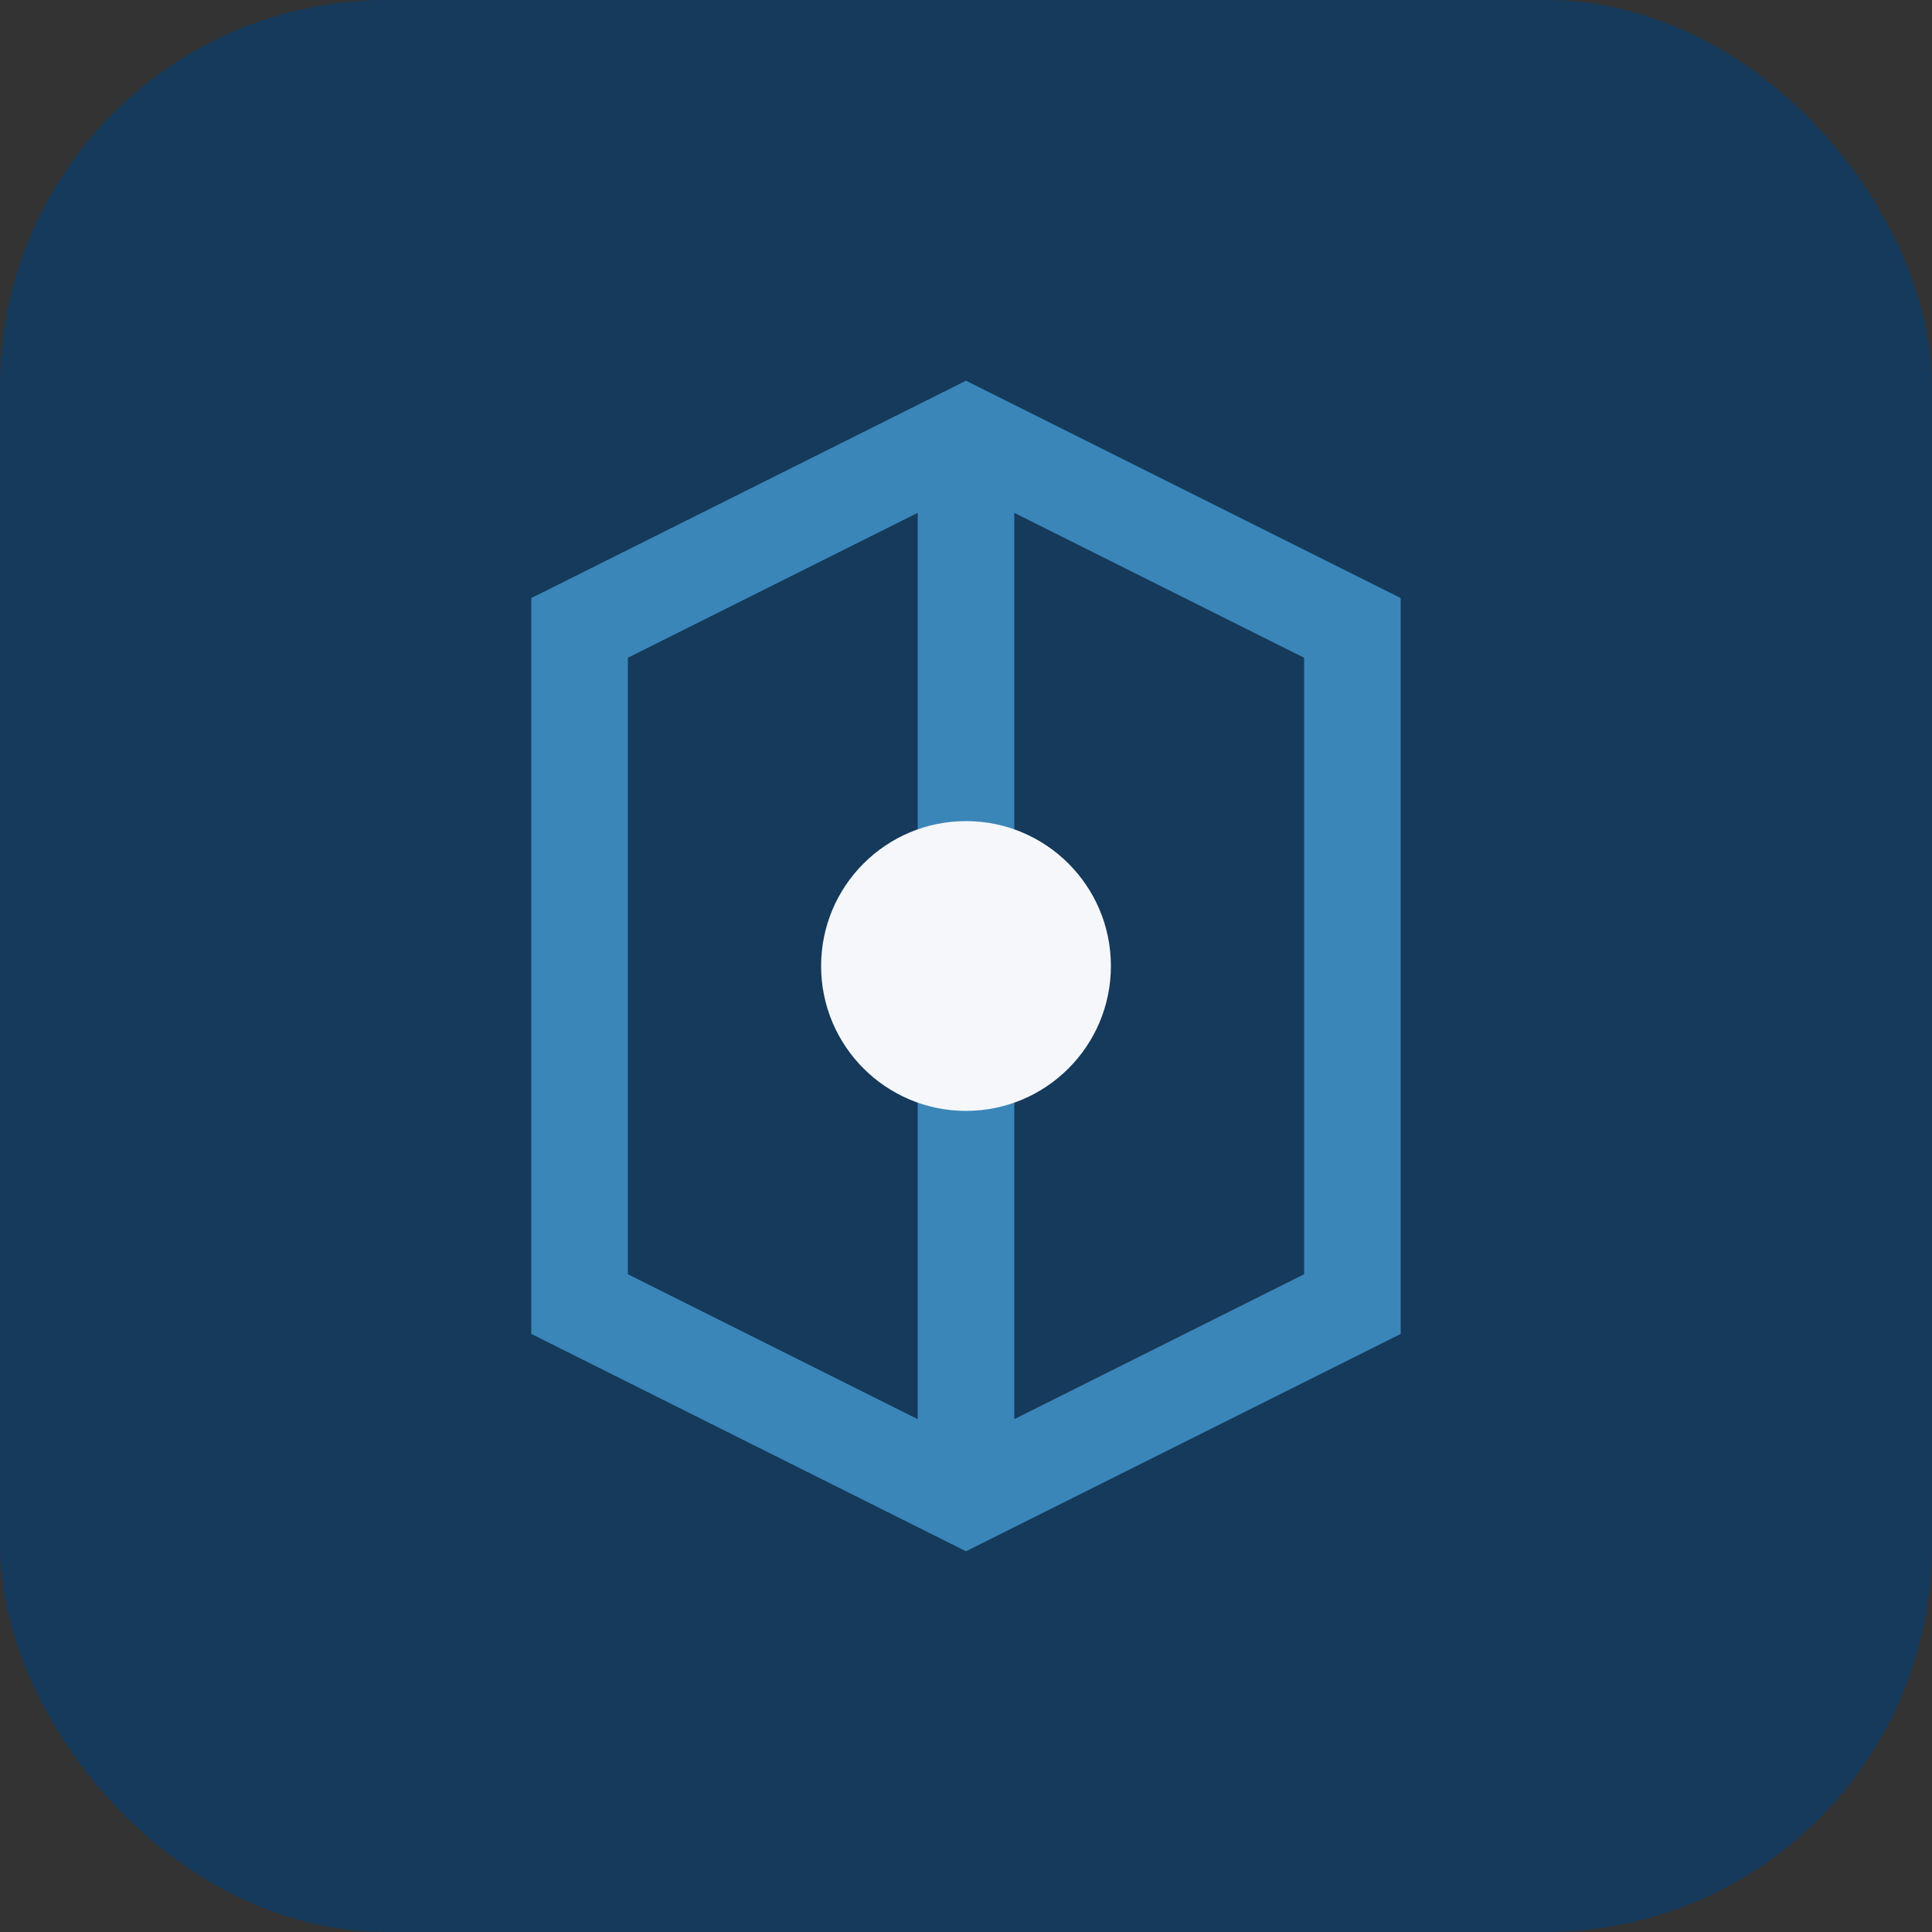
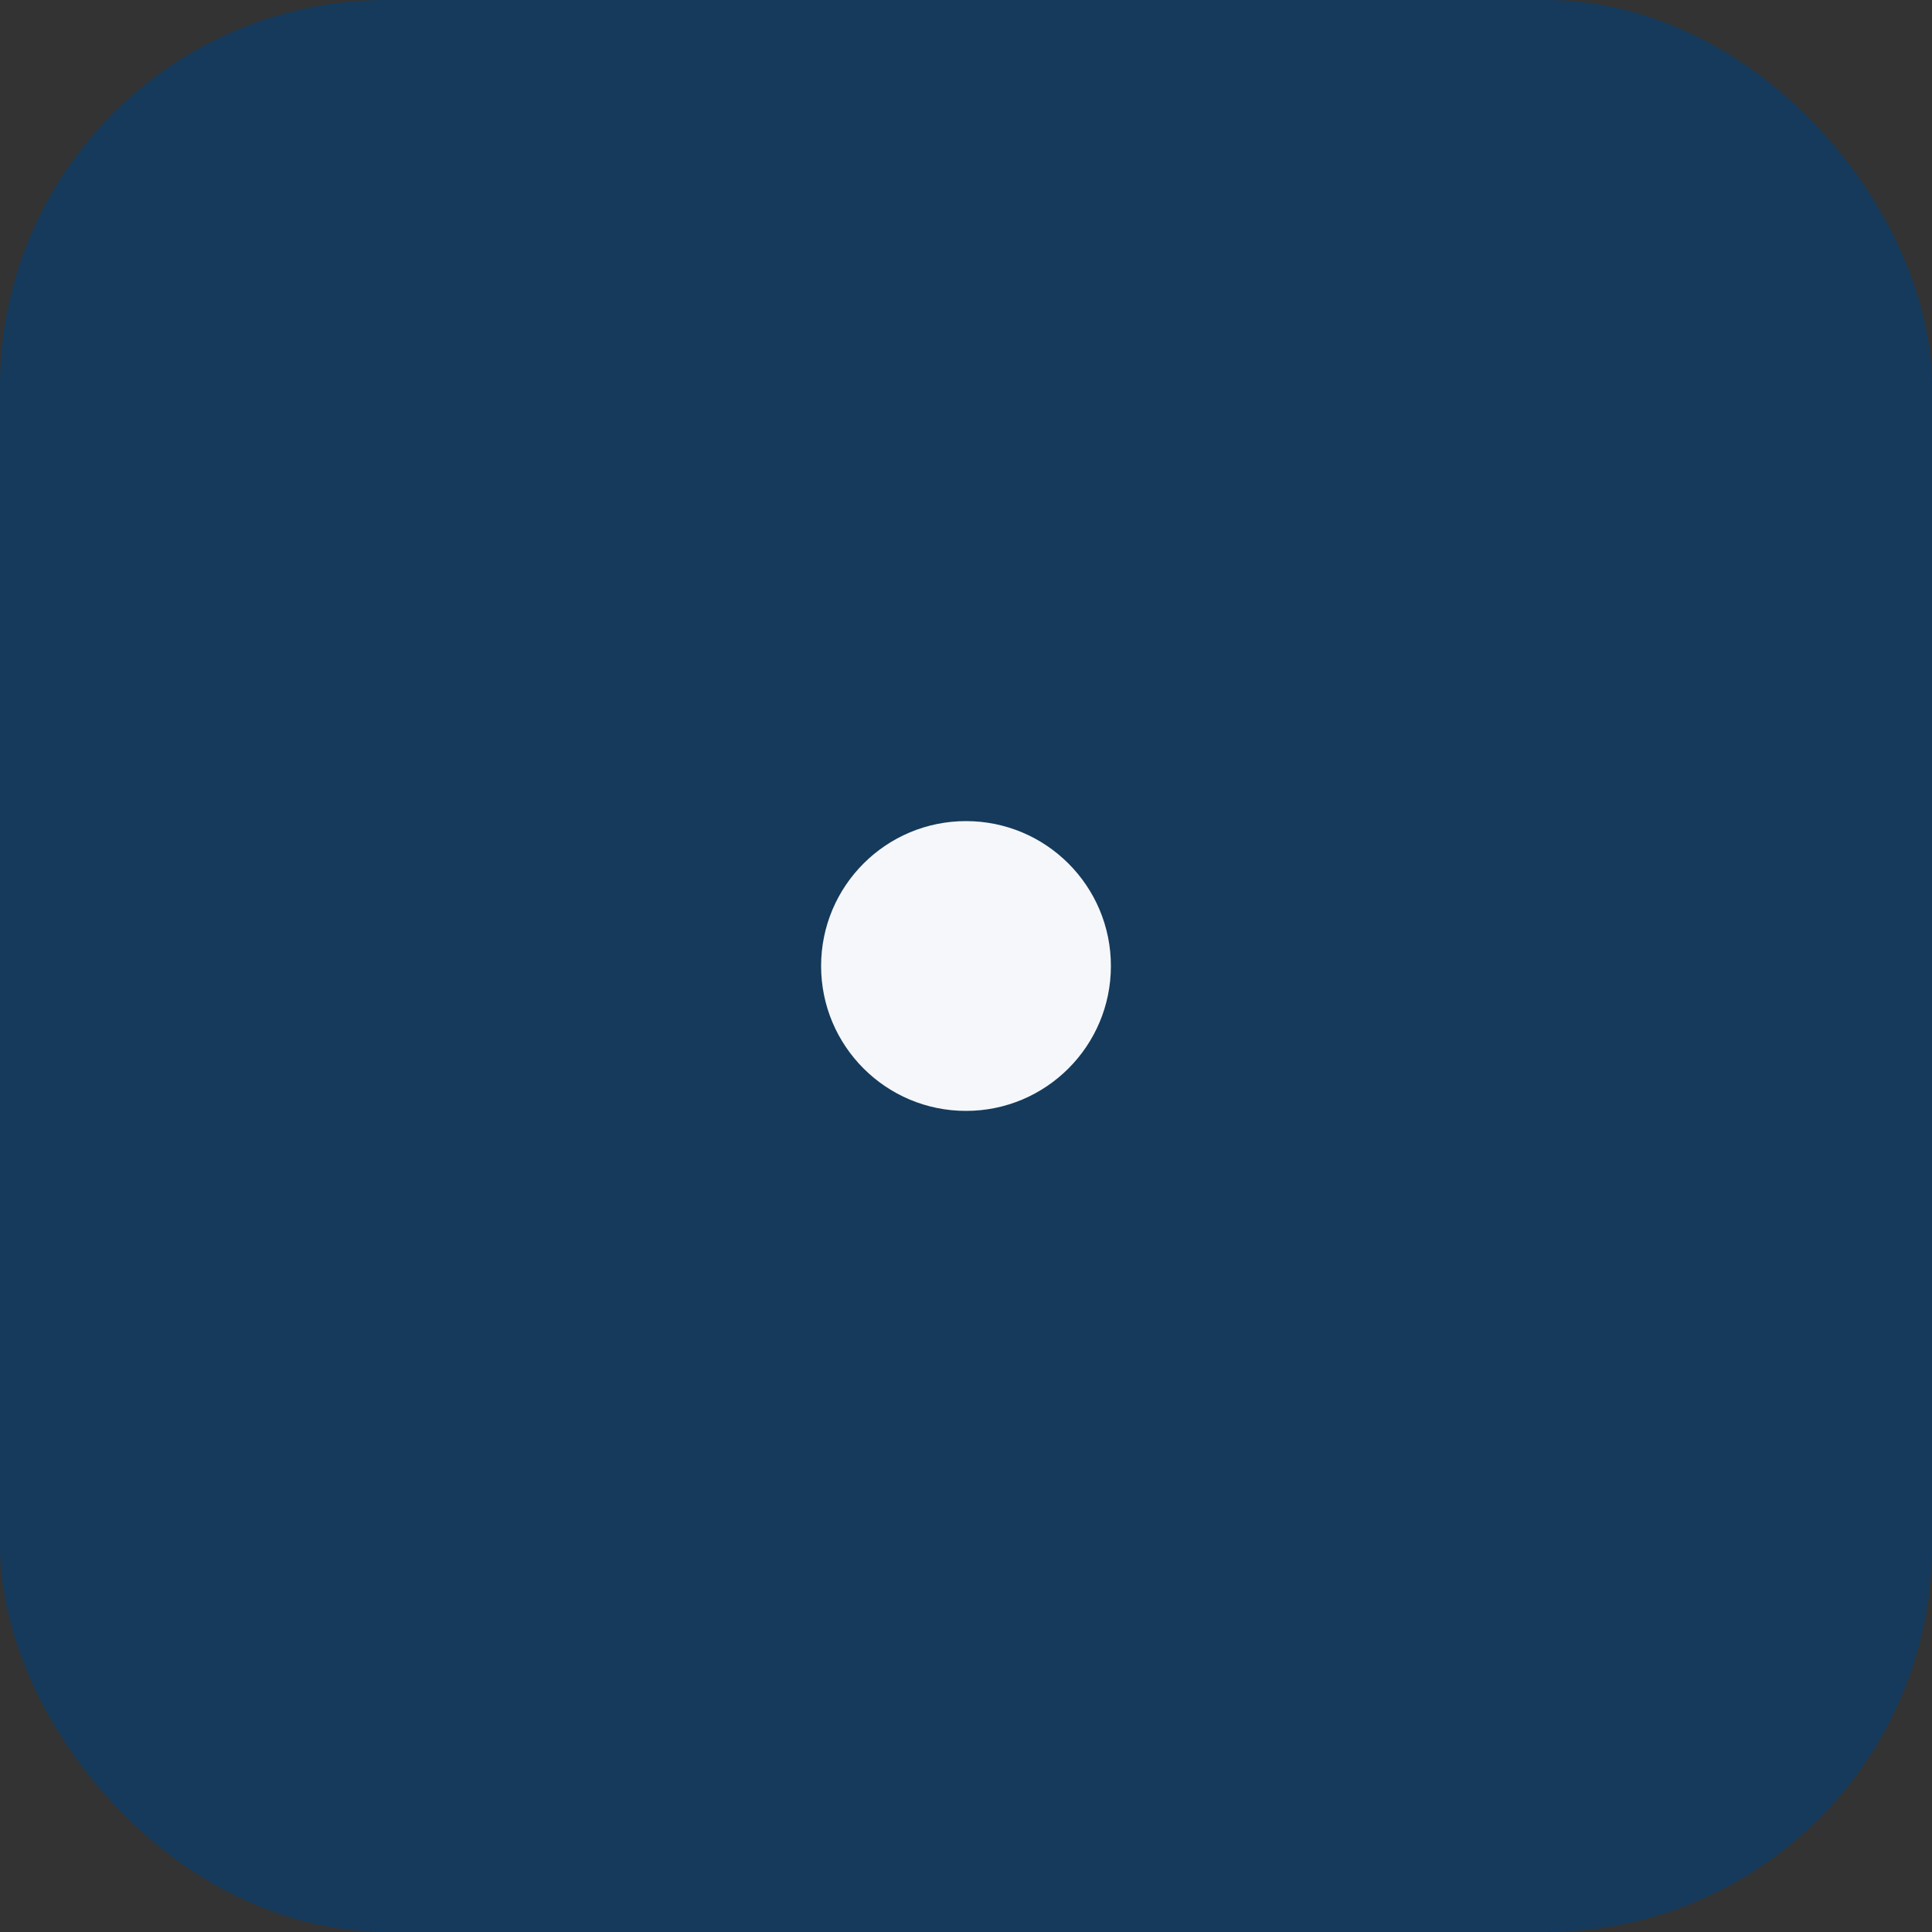
<svg xmlns="http://www.w3.org/2000/svg" width="40" height="40" viewBox="0 0 40 40">
  <rect x="0" y="0" width="40" height="40" fill="#333333" stroke="none" />
  <rect width="40" height="40" rx="8" fill="#153A5B" />
-   <path d="M12 27V13l8-4 8 4v14l-8 4-8-4zm8-18v22" stroke="#3A86B9" stroke-width="2" fill="none" />
  <circle cx="20" cy="20" r="3" fill="#F5F7FA" />
</svg>